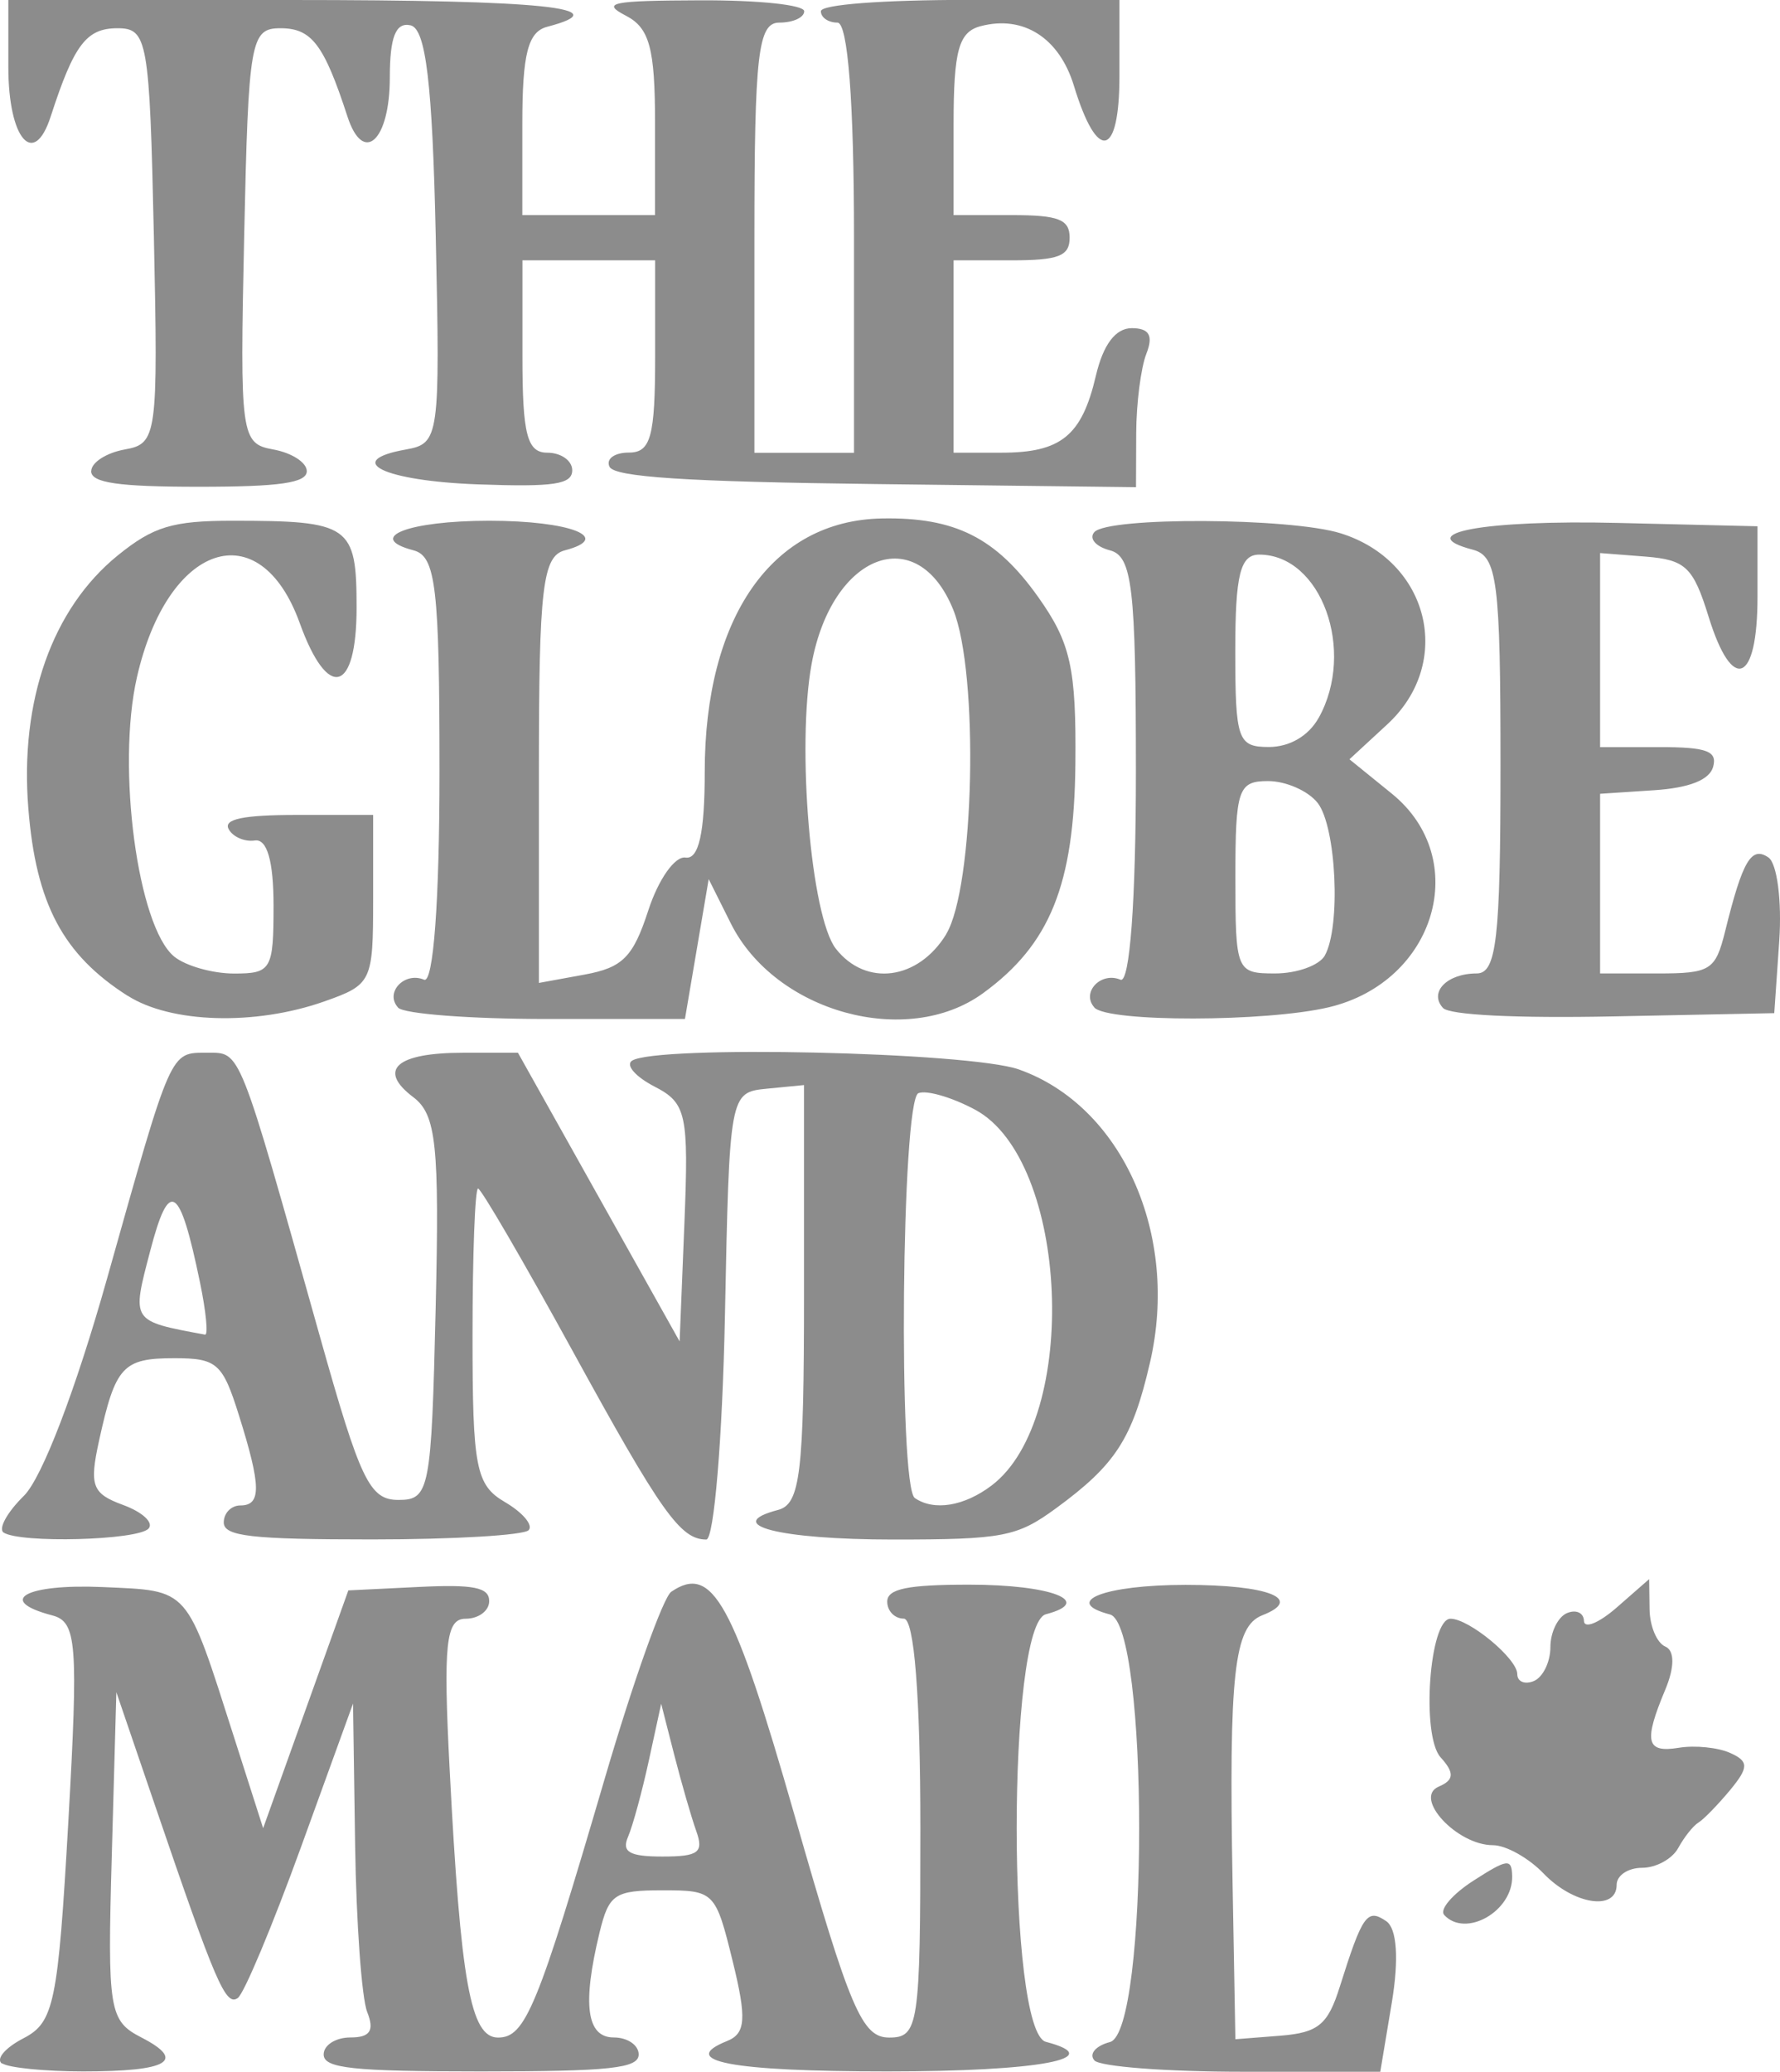
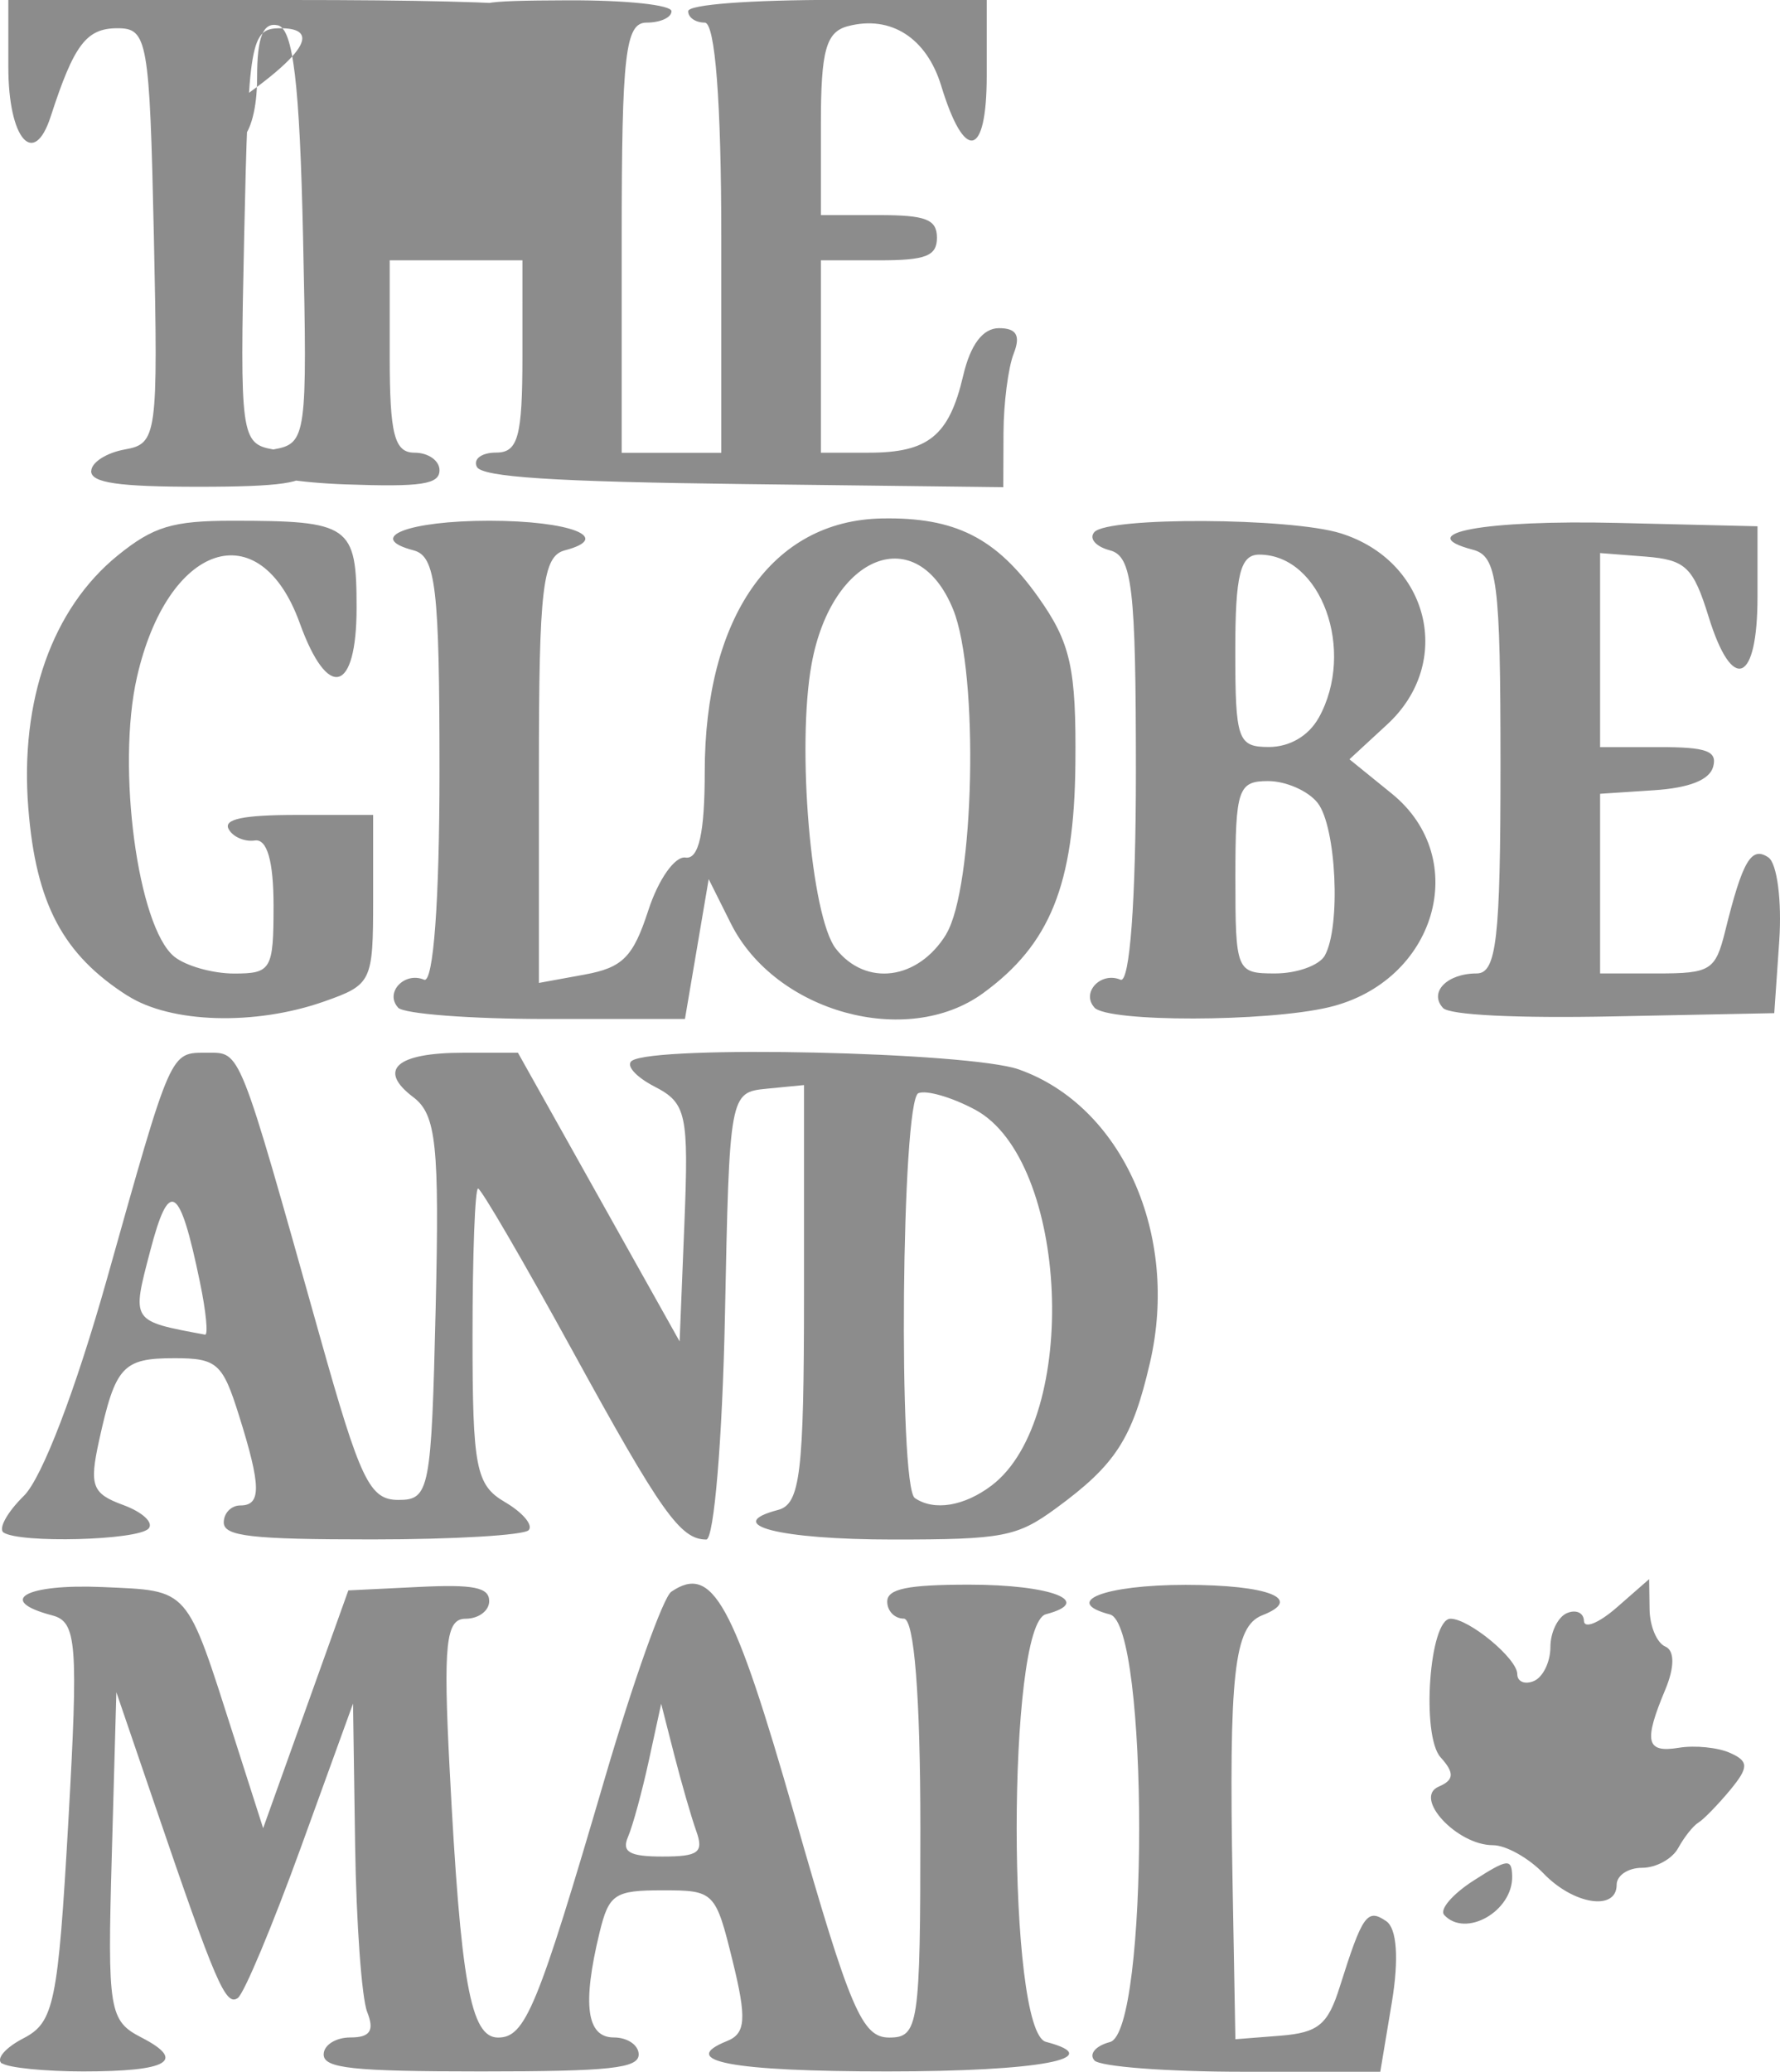
<svg xmlns="http://www.w3.org/2000/svg" xmlns:ns1="http://www.inkscape.org/namespaces/inkscape" xmlns:ns2="http://sodipodi.sourceforge.net/DTD/sodipodi-0.dtd" ns1:version="1.0 (4035a4fb49, 2020-05-01)" ns1:export-ydpi="100000" ns1:export-xdpi="100000" ns1:export-filename="C:\Users\Charmaine DENTON\Pictures\Media Images\GandB Logo Transparent.png" ns2:docname="G&amp;B Revised Transparent.svg" viewBox="0 0 17.087 19.88" height="19.88" width="17.087" id="svg833" version="1.1">
  <defs id="defs837" />
  <ns2:namedview ns1:current-layer="g841" ns1:window-maximized="1" ns1:window-y="601" ns1:window-x="3192" ns1:cy="24.491124" ns1:cx="54.629963" ns1:zoom="4.225" fit-margin-bottom="0" fit-margin-right="0" fit-margin-left="0" fit-margin-top="0" showgrid="false" id="namedview835" ns1:window-height="1017" ns1:window-width="1920" ns1:pageshadow="2" ns1:pageopacity="0" guidetolerance="10" gridtolerance="10" objecttolerance="10" borderopacity="1" bordercolor="#666666" pagecolor="#ffffff" />
  <g transform="translate(-50.577,-9.237)" id="g841" ns1:label="Image" ns1:groupmode="layer">
-     <path id="path845" d="m 50.596,29.039 c -0.062,-0.043 0.031,-0.153 0.208,-0.244 0.292,-0.152 0.33,-0.338 0.429,-2.078 0.097,-1.716 0.081,-1.917 -0.154,-1.979 -0.545,-0.143 -0.258,-0.304 0.481,-0.272 0.844,0.038 0.798,-0.014 1.265,1.445 l 0.278,0.869 0.409,-1.141 0.409,-1.141 0.676,-0.033 c 0.527,-0.026 0.676,0.004 0.676,0.136 0,0.093 -0.102,0.169 -0.227,0.169 -0.189,0 -0.215,0.241 -0.153,1.439 0.106,2.053 0.201,2.58 0.465,2.58 0.262,0 0.378,-0.28 1.028,-2.498 0.272,-0.926 0.557,-1.727 0.635,-1.78 0.395,-0.269 0.597,0.098 1.184,2.148 0.533,1.864 0.647,2.13 0.908,2.13 0.282,0 0.299,-0.116 0.299,-2.01 0,-1.267 -0.059,-2.01 -0.159,-2.01 -0.088,0 -0.159,-0.073 -0.159,-0.163 0,-0.123 0.194,-0.163 0.787,-0.163 0.787,0 1.204,0.161 0.736,0.284 -0.374,0.098 -0.374,4.005 0,4.103 0.606,0.159 -0.065,0.284 -1.522,0.284 -1.498,0 -2.019,-0.099 -1.538,-0.292 0.179,-0.072 0.189,-0.215 0.053,-0.767 -0.164,-0.667 -0.176,-0.679 -0.673,-0.679 -0.461,0 -0.515,0.036 -0.605,0.407 -0.167,0.689 -0.124,1.005 0.137,1.005 0.131,0 0.239,0.073 0.239,0.163 0,0.133 -0.274,0.163 -1.512,0.163 -1.238,0 -1.512,-0.03 -1.512,-0.163 0,-0.09 0.116,-0.163 0.257,-0.163 0.189,0 0.232,-0.065 0.161,-0.244 -0.053,-0.134 -0.105,-0.856 -0.116,-1.602 l -0.02,-1.358 -0.499,1.376 c -0.275,0.757 -0.548,1.41 -0.608,1.45 -0.116,0.079 -0.211,-0.141 -0.794,-1.849 l -0.371,-1.086 -0.044,1.572 c -0.042,1.483 -0.026,1.582 0.286,1.742 0.432,0.223 0.257,0.325 -0.56,0.325 -0.365,0 -0.714,-0.035 -0.777,-0.077 z m 6.665,-2.231 c -0.048,-0.134 -0.143,-0.464 -0.212,-0.733 l -0.125,-0.489 -0.118,0.543 c -0.065,0.299 -0.155,0.629 -0.2,0.733 -0.063,0.146 0.013,0.19 0.33,0.19 0.347,0 0.398,-0.039 0.325,-0.244 z m 3.821,2.199 c -0.054,-0.06 0.013,-0.139 0.15,-0.175 0.374,-0.098 0.374,-4.005 0,-4.103 -0.467,-0.122 -0.053,-0.284 0.726,-0.284 0.797,0 1.138,0.135 0.736,0.292 -0.271,0.106 -0.321,0.559 -0.285,2.567 l 0.027,1.501 0.433,-0.034 c 0.362,-0.029 0.455,-0.105 0.569,-0.469 0.218,-0.692 0.263,-0.755 0.446,-0.63 0.103,0.07 0.123,0.363 0.054,0.779 l -0.111,0.666 h -1.323 c -0.728,0 -1.368,-0.049 -1.422,-0.109 z m 3.358,-1.396 c -0.046,-0.051 0.081,-0.199 0.282,-0.328 0.327,-0.21 0.367,-0.215 0.371,-0.043 0.008,0.337 -0.449,0.597 -0.654,0.371 z m 0.955,-0.396 c -0.143,-0.149 -0.362,-0.272 -0.487,-0.272 -0.345,0 -0.768,-0.456 -0.52,-0.562 0.148,-0.063 0.153,-0.132 0.018,-0.281 -0.188,-0.207 -0.108,-1.33 0.095,-1.33 0.179,0 0.641,0.383 0.641,0.531 0,0.073 0.072,0.103 0.159,0.067 0.088,-0.037 0.159,-0.184 0.159,-0.326 0,-0.142 0.072,-0.289 0.159,-0.326 0.088,-0.037 0.161,-0.003 0.163,0.075 0.003,0.078 0.144,0.02 0.315,-0.129 l 0.311,-0.272 0.004,0.292 c 0.003,0.161 0.07,0.32 0.151,0.355 0.09,0.038 0.09,0.198 0,0.413 -0.21,0.501 -0.185,0.61 0.131,0.558 0.153,-0.025 0.375,-0.003 0.492,0.05 0.179,0.08 0.179,0.138 0,0.355 -0.118,0.142 -0.255,0.283 -0.305,0.313 -0.05,0.03 -0.137,0.14 -0.194,0.244 -0.057,0.105 -0.213,0.19 -0.347,0.19 -0.134,0 -0.244,0.073 -0.244,0.163 0,0.255 -0.414,0.191 -0.702,-0.109 z M 50.612,23.944 c -0.054,-0.037 0.034,-0.196 0.194,-0.353 0.174,-0.171 0.495,-1.009 0.797,-2.079 0.625,-2.22 0.604,-2.173 0.963,-2.173 0.325,0 0.295,-0.075 1.08,2.716 0.391,1.392 0.479,1.575 0.756,1.575 0.298,0 0.316,-0.092 0.357,-1.835 0.037,-1.569 0.006,-1.864 -0.215,-2.03 -0.347,-0.262 -0.163,-0.426 0.478,-0.426 h 0.527 l 0.776,1.385 0.776,1.385 0.046,-1.137 c 0.042,-1.045 0.019,-1.151 -0.286,-1.308 -0.182,-0.094 -0.28,-0.205 -0.218,-0.248 0.223,-0.152 3.238,-0.085 3.714,0.083 0.991,0.35 1.544,1.586 1.259,2.814 -0.169,0.731 -0.33,0.979 -0.903,1.398 -0.373,0.273 -0.508,0.299 -1.563,0.299 -1.094,0 -1.646,-0.142 -1.104,-0.284 0.213,-0.056 0.249,-0.352 0.249,-2.071 v -2.006 l -0.358,0.035 c -0.356,0.035 -0.358,0.048 -0.401,2.18 -0.024,1.18 -0.105,2.146 -0.179,2.146 -0.249,0 -0.433,-0.259 -1.289,-1.82 -0.467,-0.851 -0.873,-1.548 -0.902,-1.548 -0.029,0 -0.053,0.636 -0.053,1.413 0,1.266 0.032,1.432 0.31,1.595 0.171,0.1 0.274,0.221 0.229,0.27 -0.044,0.049 -0.721,0.089 -1.504,0.089 -1.159,0 -1.423,-0.03 -1.423,-0.163 0,-0.09 0.072,-0.163 0.159,-0.163 0.203,0 0.201,-0.183 -0.013,-0.864 -0.157,-0.501 -0.211,-0.549 -0.62,-0.549 -0.496,0 -0.566,0.077 -0.723,0.791 -0.095,0.433 -0.067,0.508 0.23,0.617 0.186,0.068 0.297,0.17 0.245,0.227 -0.103,0.113 -1.236,0.143 -1.393,0.037 z m 9.482,-0.451 c 0.852,-0.642 0.744,-3.125 -0.157,-3.608 -0.222,-0.119 -0.467,-0.19 -0.544,-0.158 -0.162,0.068 -0.195,3.776 -0.034,3.885 0.184,0.126 0.472,0.079 0.735,-0.119 z m -7.598,-1.954 c -0.194,-0.936 -0.294,-0.999 -0.477,-0.299 -0.179,0.683 -0.187,0.671 0.526,0.804 0.032,0.006 0.01,-0.221 -0.049,-0.505 z M 51.803,18.793 c -0.621,-0.395 -0.881,-0.884 -0.954,-1.799 -0.083,-1.034 0.23,-1.917 0.858,-2.427 0.342,-0.277 0.526,-0.333 1.1,-0.333 1.132,0 1.193,0.043 1.193,0.835 0,0.821 -0.276,0.895 -0.546,0.146 -0.385,-1.065 -1.27,-0.769 -1.563,0.523 -0.196,0.864 0.008,2.391 0.358,2.678 0.109,0.089 0.368,0.163 0.576,0.163 0.356,0 0.378,-0.038 0.378,-0.652 0,-0.426 -0.062,-0.642 -0.179,-0.625 -0.098,0.015 -0.212,-0.034 -0.252,-0.109 -0.052,-0.096 0.14,-0.136 0.657,-0.136 h 0.73 v 0.812 c 0,0.789 -0.013,0.817 -0.47,0.978 -0.661,0.233 -1.471,0.21 -1.886,-0.055 z m 2.595,0.112 c -0.13,-0.143 0.061,-0.347 0.25,-0.267 0.089,0.038 0.148,-0.753 0.148,-1.996 0,-1.767 -0.035,-2.068 -0.249,-2.124 -0.466,-0.122 -0.053,-0.284 0.726,-0.284 0.779,0 1.193,0.162 0.726,0.284 -0.213,0.056 -0.249,0.356 -0.249,2.108 v 2.043 l 0.438,-0.08 c 0.366,-0.067 0.466,-0.167 0.612,-0.615 0.097,-0.299 0.256,-0.524 0.358,-0.508 0.127,0.019 0.184,-0.237 0.184,-0.822 0,-1.486 0.647,-2.412 1.699,-2.432 0.703,-0.014 1.098,0.185 1.502,0.754 0.312,0.439 0.366,0.682 0.357,1.604 -0.011,1.156 -0.243,1.73 -0.887,2.198 -0.731,0.531 -1.994,0.182 -2.42,-0.669 l -0.213,-0.426 -0.114,0.671 -0.114,0.671 h -1.328 c -0.73,0 -1.372,-0.049 -1.426,-0.109 z m 5.261,-0.703 c 0.272,-0.445 0.317,-2.503 0.068,-3.116 -0.346,-0.851 -1.165,-0.537 -1.359,0.522 -0.145,0.792 -0.006,2.429 0.233,2.733 0.288,0.367 0.789,0.301 1.059,-0.139 z m 1.424,0.703 c -0.13,-0.143 0.06,-0.347 0.25,-0.267 0.089,0.038 0.148,-0.753 0.148,-1.996 0,-1.767 -0.035,-2.068 -0.249,-2.124 -0.137,-0.036 -0.204,-0.114 -0.15,-0.175 0.134,-0.148 1.879,-0.139 2.363,0.011 0.852,0.265 1.091,1.241 0.45,1.833 l -0.364,0.336 0.407,0.33 c 0.77,0.625 0.423,1.804 -0.603,2.049 -0.601,0.143 -2.124,0.145 -2.253,0.003 z m 2.211,-0.498 c 0.156,-0.277 0.111,-1.236 -0.068,-1.465 -0.091,-0.116 -0.305,-0.21 -0.477,-0.21 -0.286,0 -0.313,0.078 -0.313,0.923 0,0.902 0.009,0.923 0.381,0.923 0.21,0 0.424,-0.077 0.478,-0.172 z m -0.059,-2.28 c 0.36,-0.646 0.025,-1.568 -0.57,-1.568 -0.182,0 -0.23,0.191 -0.23,0.923 0,0.855 0.024,0.923 0.322,0.923 0.2,0 0.381,-0.106 0.478,-0.279 z m 1.193,2.781 c -0.136,-0.15 0.04,-0.33 0.324,-0.33 0.191,0 0.229,-0.331 0.229,-1.998 0,-1.765 -0.031,-2.006 -0.265,-2.068 -0.599,-0.157 0.111,-0.288 1.394,-0.257 l 1.338,0.032 v 0.679 c 0,0.829 -0.241,0.927 -0.469,0.19 -0.148,-0.478 -0.221,-0.547 -0.605,-0.578 l -0.437,-0.034 v 0.931 0.931 h 0.569 c 0.456,0 0.558,0.038 0.516,0.19 -0.035,0.125 -0.229,0.202 -0.569,0.224 l -0.516,0.034 v 0.862 0.862 h 0.55 c 0.511,0 0.557,-0.029 0.651,-0.407 0.167,-0.676 0.251,-0.818 0.415,-0.706 0.083,0.057 0.13,0.416 0.104,0.799 l -0.048,0.695 -1.539,0.031 c -0.939,0.019 -1.579,-0.013 -1.641,-0.081 z M 51.453,13.758 c 0,-0.083 0.145,-0.176 0.322,-0.208 0.31,-0.055 0.32,-0.129 0.279,-2.05 -0.041,-1.88 -0.061,-1.992 -0.349,-1.992 -0.299,0 -0.417,0.156 -0.641,0.846 -0.162,0.501 -0.407,0.217 -0.407,-0.473 V 9.237 h 2.706 c 2.436,0 3.16,0.075 2.467,0.257 -0.185,0.048 -0.239,0.26 -0.239,0.935 v 0.872 h 0.637 0.637 v -0.884 c 0,-0.715 -0.053,-0.912 -0.279,-1.029 -0.241,-0.125 -0.145,-0.145 0.716,-0.148 0.56,-0.002 0.995,0.044 0.995,0.105 0,0.06 -0.107,0.109 -0.239,0.109 -0.204,0 -0.239,0.302 -0.239,2.064 v 2.064 h 0.478 0.478 v -2.064 c 0,-1.304 -0.059,-2.064 -0.159,-2.064 -0.088,0 -0.159,-0.049 -0.159,-0.109 0,-0.064 0.584,-0.109 1.433,-0.109 h 1.433 V 9.965 c 0,0.787 -0.212,0.833 -0.437,0.095 -0.14,-0.459 -0.484,-0.68 -0.895,-0.572 -0.211,0.055 -0.26,0.233 -0.26,0.941 v 0.872 h 0.557 c 0.451,0 0.557,0.041 0.557,0.217 0,0.176 -0.106,0.217 -0.557,0.217 h -0.557 v 0.923 0.923 h 0.458 c 0.574,0 0.773,-0.162 0.908,-0.739 0.07,-0.299 0.189,-0.456 0.344,-0.456 0.168,0 0.209,0.071 0.141,0.244 -0.053,0.134 -0.097,0.478 -0.098,0.763 l -0.002,0.519 -2.494,-0.03 c -1.822,-0.022 -2.512,-0.067 -2.56,-0.166 -0.036,-0.075 0.047,-0.136 0.186,-0.136 0.21,0 0.252,-0.153 0.252,-0.923 V 11.735 h -0.637 -0.637 v 0.923 c 0,0.748 0.045,0.923 0.239,0.923 0.131,0 0.239,0.076 0.239,0.168 0,0.136 -0.173,0.162 -0.903,0.136 -0.907,-0.033 -1.305,-0.226 -0.692,-0.335 0.319,-0.057 0.327,-0.117 0.285,-2.042 -0.032,-1.468 -0.095,-1.995 -0.242,-2.028 -0.142,-0.032 -0.199,0.112 -0.199,0.501 0,0.608 -0.255,0.842 -0.407,0.373 C 53.687,9.664 53.569,9.508 53.27,9.508 c -0.288,0 -0.308,0.112 -0.349,1.992 -0.042,1.921 -0.032,1.994 0.279,2.05 0.177,0.032 0.322,0.125 0.322,0.208 0,0.113 -0.26,0.15 -1.035,0.15 -0.775,0 -1.035,-0.038 -1.035,-0.15 z" style="fill:#8c8c8c;fill-opacity:1;stroke-width:0.132" />
+     <path id="path845" d="m 50.596,29.039 c -0.062,-0.043 0.031,-0.153 0.208,-0.244 0.292,-0.152 0.33,-0.338 0.429,-2.078 0.097,-1.716 0.081,-1.917 -0.154,-1.979 -0.545,-0.143 -0.258,-0.304 0.481,-0.272 0.844,0.038 0.798,-0.014 1.265,1.445 l 0.278,0.869 0.409,-1.141 0.409,-1.141 0.676,-0.033 c 0.527,-0.026 0.676,0.004 0.676,0.136 0,0.093 -0.102,0.169 -0.227,0.169 -0.189,0 -0.215,0.241 -0.153,1.439 0.106,2.053 0.201,2.58 0.465,2.58 0.262,0 0.378,-0.28 1.028,-2.498 0.272,-0.926 0.557,-1.727 0.635,-1.78 0.395,-0.269 0.597,0.098 1.184,2.148 0.533,1.864 0.647,2.13 0.908,2.13 0.282,0 0.299,-0.116 0.299,-2.01 0,-1.267 -0.059,-2.01 -0.159,-2.01 -0.088,0 -0.159,-0.073 -0.159,-0.163 0,-0.123 0.194,-0.163 0.787,-0.163 0.787,0 1.204,0.161 0.736,0.284 -0.374,0.098 -0.374,4.005 0,4.103 0.606,0.159 -0.065,0.284 -1.522,0.284 -1.498,0 -2.019,-0.099 -1.538,-0.292 0.179,-0.072 0.189,-0.215 0.053,-0.767 -0.164,-0.667 -0.176,-0.679 -0.673,-0.679 -0.461,0 -0.515,0.036 -0.605,0.407 -0.167,0.689 -0.124,1.005 0.137,1.005 0.131,0 0.239,0.073 0.239,0.163 0,0.133 -0.274,0.163 -1.512,0.163 -1.238,0 -1.512,-0.03 -1.512,-0.163 0,-0.09 0.116,-0.163 0.257,-0.163 0.189,0 0.232,-0.065 0.161,-0.244 -0.053,-0.134 -0.105,-0.856 -0.116,-1.602 l -0.02,-1.358 -0.499,1.376 c -0.275,0.757 -0.548,1.41 -0.608,1.45 -0.116,0.079 -0.211,-0.141 -0.794,-1.849 l -0.371,-1.086 -0.044,1.572 c -0.042,1.483 -0.026,1.582 0.286,1.742 0.432,0.223 0.257,0.325 -0.56,0.325 -0.365,0 -0.714,-0.035 -0.777,-0.077 z m 6.665,-2.231 c -0.048,-0.134 -0.143,-0.464 -0.212,-0.733 l -0.125,-0.489 -0.118,0.543 c -0.065,0.299 -0.155,0.629 -0.2,0.733 -0.063,0.146 0.013,0.19 0.33,0.19 0.347,0 0.398,-0.039 0.325,-0.244 z m 3.821,2.199 c -0.054,-0.06 0.013,-0.139 0.15,-0.175 0.374,-0.098 0.374,-4.005 0,-4.103 -0.467,-0.122 -0.053,-0.284 0.726,-0.284 0.797,0 1.138,0.135 0.736,0.292 -0.271,0.106 -0.321,0.559 -0.285,2.567 l 0.027,1.501 0.433,-0.034 c 0.362,-0.029 0.455,-0.105 0.569,-0.469 0.218,-0.692 0.263,-0.755 0.446,-0.63 0.103,0.07 0.123,0.363 0.054,0.779 l -0.111,0.666 h -1.323 c -0.728,0 -1.368,-0.049 -1.422,-0.109 z m 3.358,-1.396 c -0.046,-0.051 0.081,-0.199 0.282,-0.328 0.327,-0.21 0.367,-0.215 0.371,-0.043 0.008,0.337 -0.449,0.597 -0.654,0.371 z m 0.955,-0.396 c -0.143,-0.149 -0.362,-0.272 -0.487,-0.272 -0.345,0 -0.768,-0.456 -0.52,-0.562 0.148,-0.063 0.153,-0.132 0.018,-0.281 -0.188,-0.207 -0.108,-1.33 0.095,-1.33 0.179,0 0.641,0.383 0.641,0.531 0,0.073 0.072,0.103 0.159,0.067 0.088,-0.037 0.159,-0.184 0.159,-0.326 0,-0.142 0.072,-0.289 0.159,-0.326 0.088,-0.037 0.161,-0.003 0.163,0.075 0.003,0.078 0.144,0.02 0.315,-0.129 l 0.311,-0.272 0.004,0.292 c 0.003,0.161 0.07,0.32 0.151,0.355 0.09,0.038 0.09,0.198 0,0.413 -0.21,0.501 -0.185,0.61 0.131,0.558 0.153,-0.025 0.375,-0.003 0.492,0.05 0.179,0.08 0.179,0.138 0,0.355 -0.118,0.142 -0.255,0.283 -0.305,0.313 -0.05,0.03 -0.137,0.14 -0.194,0.244 -0.057,0.105 -0.213,0.19 -0.347,0.19 -0.134,0 -0.244,0.073 -0.244,0.163 0,0.255 -0.414,0.191 -0.702,-0.109 z M 50.612,23.944 c -0.054,-0.037 0.034,-0.196 0.194,-0.353 0.174,-0.171 0.495,-1.009 0.797,-2.079 0.625,-2.22 0.604,-2.173 0.963,-2.173 0.325,0 0.295,-0.075 1.08,2.716 0.391,1.392 0.479,1.575 0.756,1.575 0.298,0 0.316,-0.092 0.357,-1.835 0.037,-1.569 0.006,-1.864 -0.215,-2.03 -0.347,-0.262 -0.163,-0.426 0.478,-0.426 h 0.527 l 0.776,1.385 0.776,1.385 0.046,-1.137 c 0.042,-1.045 0.019,-1.151 -0.286,-1.308 -0.182,-0.094 -0.28,-0.205 -0.218,-0.248 0.223,-0.152 3.238,-0.085 3.714,0.083 0.991,0.35 1.544,1.586 1.259,2.814 -0.169,0.731 -0.33,0.979 -0.903,1.398 -0.373,0.273 -0.508,0.299 -1.563,0.299 -1.094,0 -1.646,-0.142 -1.104,-0.284 0.213,-0.056 0.249,-0.352 0.249,-2.071 v -2.006 l -0.358,0.035 c -0.356,0.035 -0.358,0.048 -0.401,2.18 -0.024,1.18 -0.105,2.146 -0.179,2.146 -0.249,0 -0.433,-0.259 -1.289,-1.82 -0.467,-0.851 -0.873,-1.548 -0.902,-1.548 -0.029,0 -0.053,0.636 -0.053,1.413 0,1.266 0.032,1.432 0.31,1.595 0.171,0.1 0.274,0.221 0.229,0.27 -0.044,0.049 -0.721,0.089 -1.504,0.089 -1.159,0 -1.423,-0.03 -1.423,-0.163 0,-0.09 0.072,-0.163 0.159,-0.163 0.203,0 0.201,-0.183 -0.013,-0.864 -0.157,-0.501 -0.211,-0.549 -0.62,-0.549 -0.496,0 -0.566,0.077 -0.723,0.791 -0.095,0.433 -0.067,0.508 0.23,0.617 0.186,0.068 0.297,0.17 0.245,0.227 -0.103,0.113 -1.236,0.143 -1.393,0.037 z m 9.482,-0.451 c 0.852,-0.642 0.744,-3.125 -0.157,-3.608 -0.222,-0.119 -0.467,-0.19 -0.544,-0.158 -0.162,0.068 -0.195,3.776 -0.034,3.885 0.184,0.126 0.472,0.079 0.735,-0.119 z m -7.598,-1.954 c -0.194,-0.936 -0.294,-0.999 -0.477,-0.299 -0.179,0.683 -0.187,0.671 0.526,0.804 0.032,0.006 0.01,-0.221 -0.049,-0.505 z M 51.803,18.793 c -0.621,-0.395 -0.881,-0.884 -0.954,-1.799 -0.083,-1.034 0.23,-1.917 0.858,-2.427 0.342,-0.277 0.526,-0.333 1.1,-0.333 1.132,0 1.193,0.043 1.193,0.835 0,0.821 -0.276,0.895 -0.546,0.146 -0.385,-1.065 -1.27,-0.769 -1.563,0.523 -0.196,0.864 0.008,2.391 0.358,2.678 0.109,0.089 0.368,0.163 0.576,0.163 0.356,0 0.378,-0.038 0.378,-0.652 0,-0.426 -0.062,-0.642 -0.179,-0.625 -0.098,0.015 -0.212,-0.034 -0.252,-0.109 -0.052,-0.096 0.14,-0.136 0.657,-0.136 h 0.73 v 0.812 c 0,0.789 -0.013,0.817 -0.47,0.978 -0.661,0.233 -1.471,0.21 -1.886,-0.055 z m 2.595,0.112 c -0.13,-0.143 0.061,-0.347 0.25,-0.267 0.089,0.038 0.148,-0.753 0.148,-1.996 0,-1.767 -0.035,-2.068 -0.249,-2.124 -0.466,-0.122 -0.053,-0.284 0.726,-0.284 0.779,0 1.193,0.162 0.726,0.284 -0.213,0.056 -0.249,0.356 -0.249,2.108 v 2.043 l 0.438,-0.08 c 0.366,-0.067 0.466,-0.167 0.612,-0.615 0.097,-0.299 0.256,-0.524 0.358,-0.508 0.127,0.019 0.184,-0.237 0.184,-0.822 0,-1.486 0.647,-2.412 1.699,-2.432 0.703,-0.014 1.098,0.185 1.502,0.754 0.312,0.439 0.366,0.682 0.357,1.604 -0.011,1.156 -0.243,1.73 -0.887,2.198 -0.731,0.531 -1.994,0.182 -2.42,-0.669 l -0.213,-0.426 -0.114,0.671 -0.114,0.671 h -1.328 c -0.73,0 -1.372,-0.049 -1.426,-0.109 z m 5.261,-0.703 c 0.272,-0.445 0.317,-2.503 0.068,-3.116 -0.346,-0.851 -1.165,-0.537 -1.359,0.522 -0.145,0.792 -0.006,2.429 0.233,2.733 0.288,0.367 0.789,0.301 1.059,-0.139 z m 1.424,0.703 c -0.13,-0.143 0.06,-0.347 0.25,-0.267 0.089,0.038 0.148,-0.753 0.148,-1.996 0,-1.767 -0.035,-2.068 -0.249,-2.124 -0.137,-0.036 -0.204,-0.114 -0.15,-0.175 0.134,-0.148 1.879,-0.139 2.363,0.011 0.852,0.265 1.091,1.241 0.45,1.833 l -0.364,0.336 0.407,0.33 c 0.77,0.625 0.423,1.804 -0.603,2.049 -0.601,0.143 -2.124,0.145 -2.253,0.003 z m 2.211,-0.498 c 0.156,-0.277 0.111,-1.236 -0.068,-1.465 -0.091,-0.116 -0.305,-0.21 -0.477,-0.21 -0.286,0 -0.313,0.078 -0.313,0.923 0,0.902 0.009,0.923 0.381,0.923 0.21,0 0.424,-0.077 0.478,-0.172 z m -0.059,-2.28 c 0.36,-0.646 0.025,-1.568 -0.57,-1.568 -0.182,0 -0.23,0.191 -0.23,0.923 0,0.855 0.024,0.923 0.322,0.923 0.2,0 0.381,-0.106 0.478,-0.279 z m 1.193,2.781 c -0.136,-0.15 0.04,-0.33 0.324,-0.33 0.191,0 0.229,-0.331 0.229,-1.998 0,-1.765 -0.031,-2.006 -0.265,-2.068 -0.599,-0.157 0.111,-0.288 1.394,-0.257 l 1.338,0.032 v 0.679 c 0,0.829 -0.241,0.927 -0.469,0.19 -0.148,-0.478 -0.221,-0.547 -0.605,-0.578 l -0.437,-0.034 v 0.931 0.931 h 0.569 c 0.456,0 0.558,0.038 0.516,0.19 -0.035,0.125 -0.229,0.202 -0.569,0.224 l -0.516,0.034 v 0.862 0.862 h 0.55 c 0.511,0 0.557,-0.029 0.651,-0.407 0.167,-0.676 0.251,-0.818 0.415,-0.706 0.083,0.057 0.13,0.416 0.104,0.799 l -0.048,0.695 -1.539,0.031 c -0.939,0.019 -1.579,-0.013 -1.641,-0.081 z M 51.453,13.758 c 0,-0.083 0.145,-0.176 0.322,-0.208 0.31,-0.055 0.32,-0.129 0.279,-2.05 -0.041,-1.88 -0.061,-1.992 -0.349,-1.992 -0.299,0 -0.417,0.156 -0.641,0.846 -0.162,0.501 -0.407,0.217 -0.407,-0.473 V 9.237 h 2.706 c 2.436,0 3.16,0.075 2.467,0.257 -0.185,0.048 -0.239,0.26 -0.239,0.935 v 0.872 v -0.884 c 0,-0.715 -0.053,-0.912 -0.279,-1.029 -0.241,-0.125 -0.145,-0.145 0.716,-0.148 0.56,-0.002 0.995,0.044 0.995,0.105 0,0.06 -0.107,0.109 -0.239,0.109 -0.204,0 -0.239,0.302 -0.239,2.064 v 2.064 h 0.478 0.478 v -2.064 c 0,-1.304 -0.059,-2.064 -0.159,-2.064 -0.088,0 -0.159,-0.049 -0.159,-0.109 0,-0.064 0.584,-0.109 1.433,-0.109 h 1.433 V 9.965 c 0,0.787 -0.212,0.833 -0.437,0.095 -0.14,-0.459 -0.484,-0.68 -0.895,-0.572 -0.211,0.055 -0.26,0.233 -0.26,0.941 v 0.872 h 0.557 c 0.451,0 0.557,0.041 0.557,0.217 0,0.176 -0.106,0.217 -0.557,0.217 h -0.557 v 0.923 0.923 h 0.458 c 0.574,0 0.773,-0.162 0.908,-0.739 0.07,-0.299 0.189,-0.456 0.344,-0.456 0.168,0 0.209,0.071 0.141,0.244 -0.053,0.134 -0.097,0.478 -0.098,0.763 l -0.002,0.519 -2.494,-0.03 c -1.822,-0.022 -2.512,-0.067 -2.56,-0.166 -0.036,-0.075 0.047,-0.136 0.186,-0.136 0.21,0 0.252,-0.153 0.252,-0.923 V 11.735 h -0.637 -0.637 v 0.923 c 0,0.748 0.045,0.923 0.239,0.923 0.131,0 0.239,0.076 0.239,0.168 0,0.136 -0.173,0.162 -0.903,0.136 -0.907,-0.033 -1.305,-0.226 -0.692,-0.335 0.319,-0.057 0.327,-0.117 0.285,-2.042 -0.032,-1.468 -0.095,-1.995 -0.242,-2.028 -0.142,-0.032 -0.199,0.112 -0.199,0.501 0,0.608 -0.255,0.842 -0.407,0.373 C 53.687,9.664 53.569,9.508 53.27,9.508 c -0.288,0 -0.308,0.112 -0.349,1.992 -0.042,1.921 -0.032,1.994 0.279,2.05 0.177,0.032 0.322,0.125 0.322,0.208 0,0.113 -0.26,0.15 -1.035,0.15 -0.775,0 -1.035,-0.038 -1.035,-0.15 z" style="fill:#8c8c8c;fill-opacity:1;stroke-width:0.132" />
  </g>
</svg>